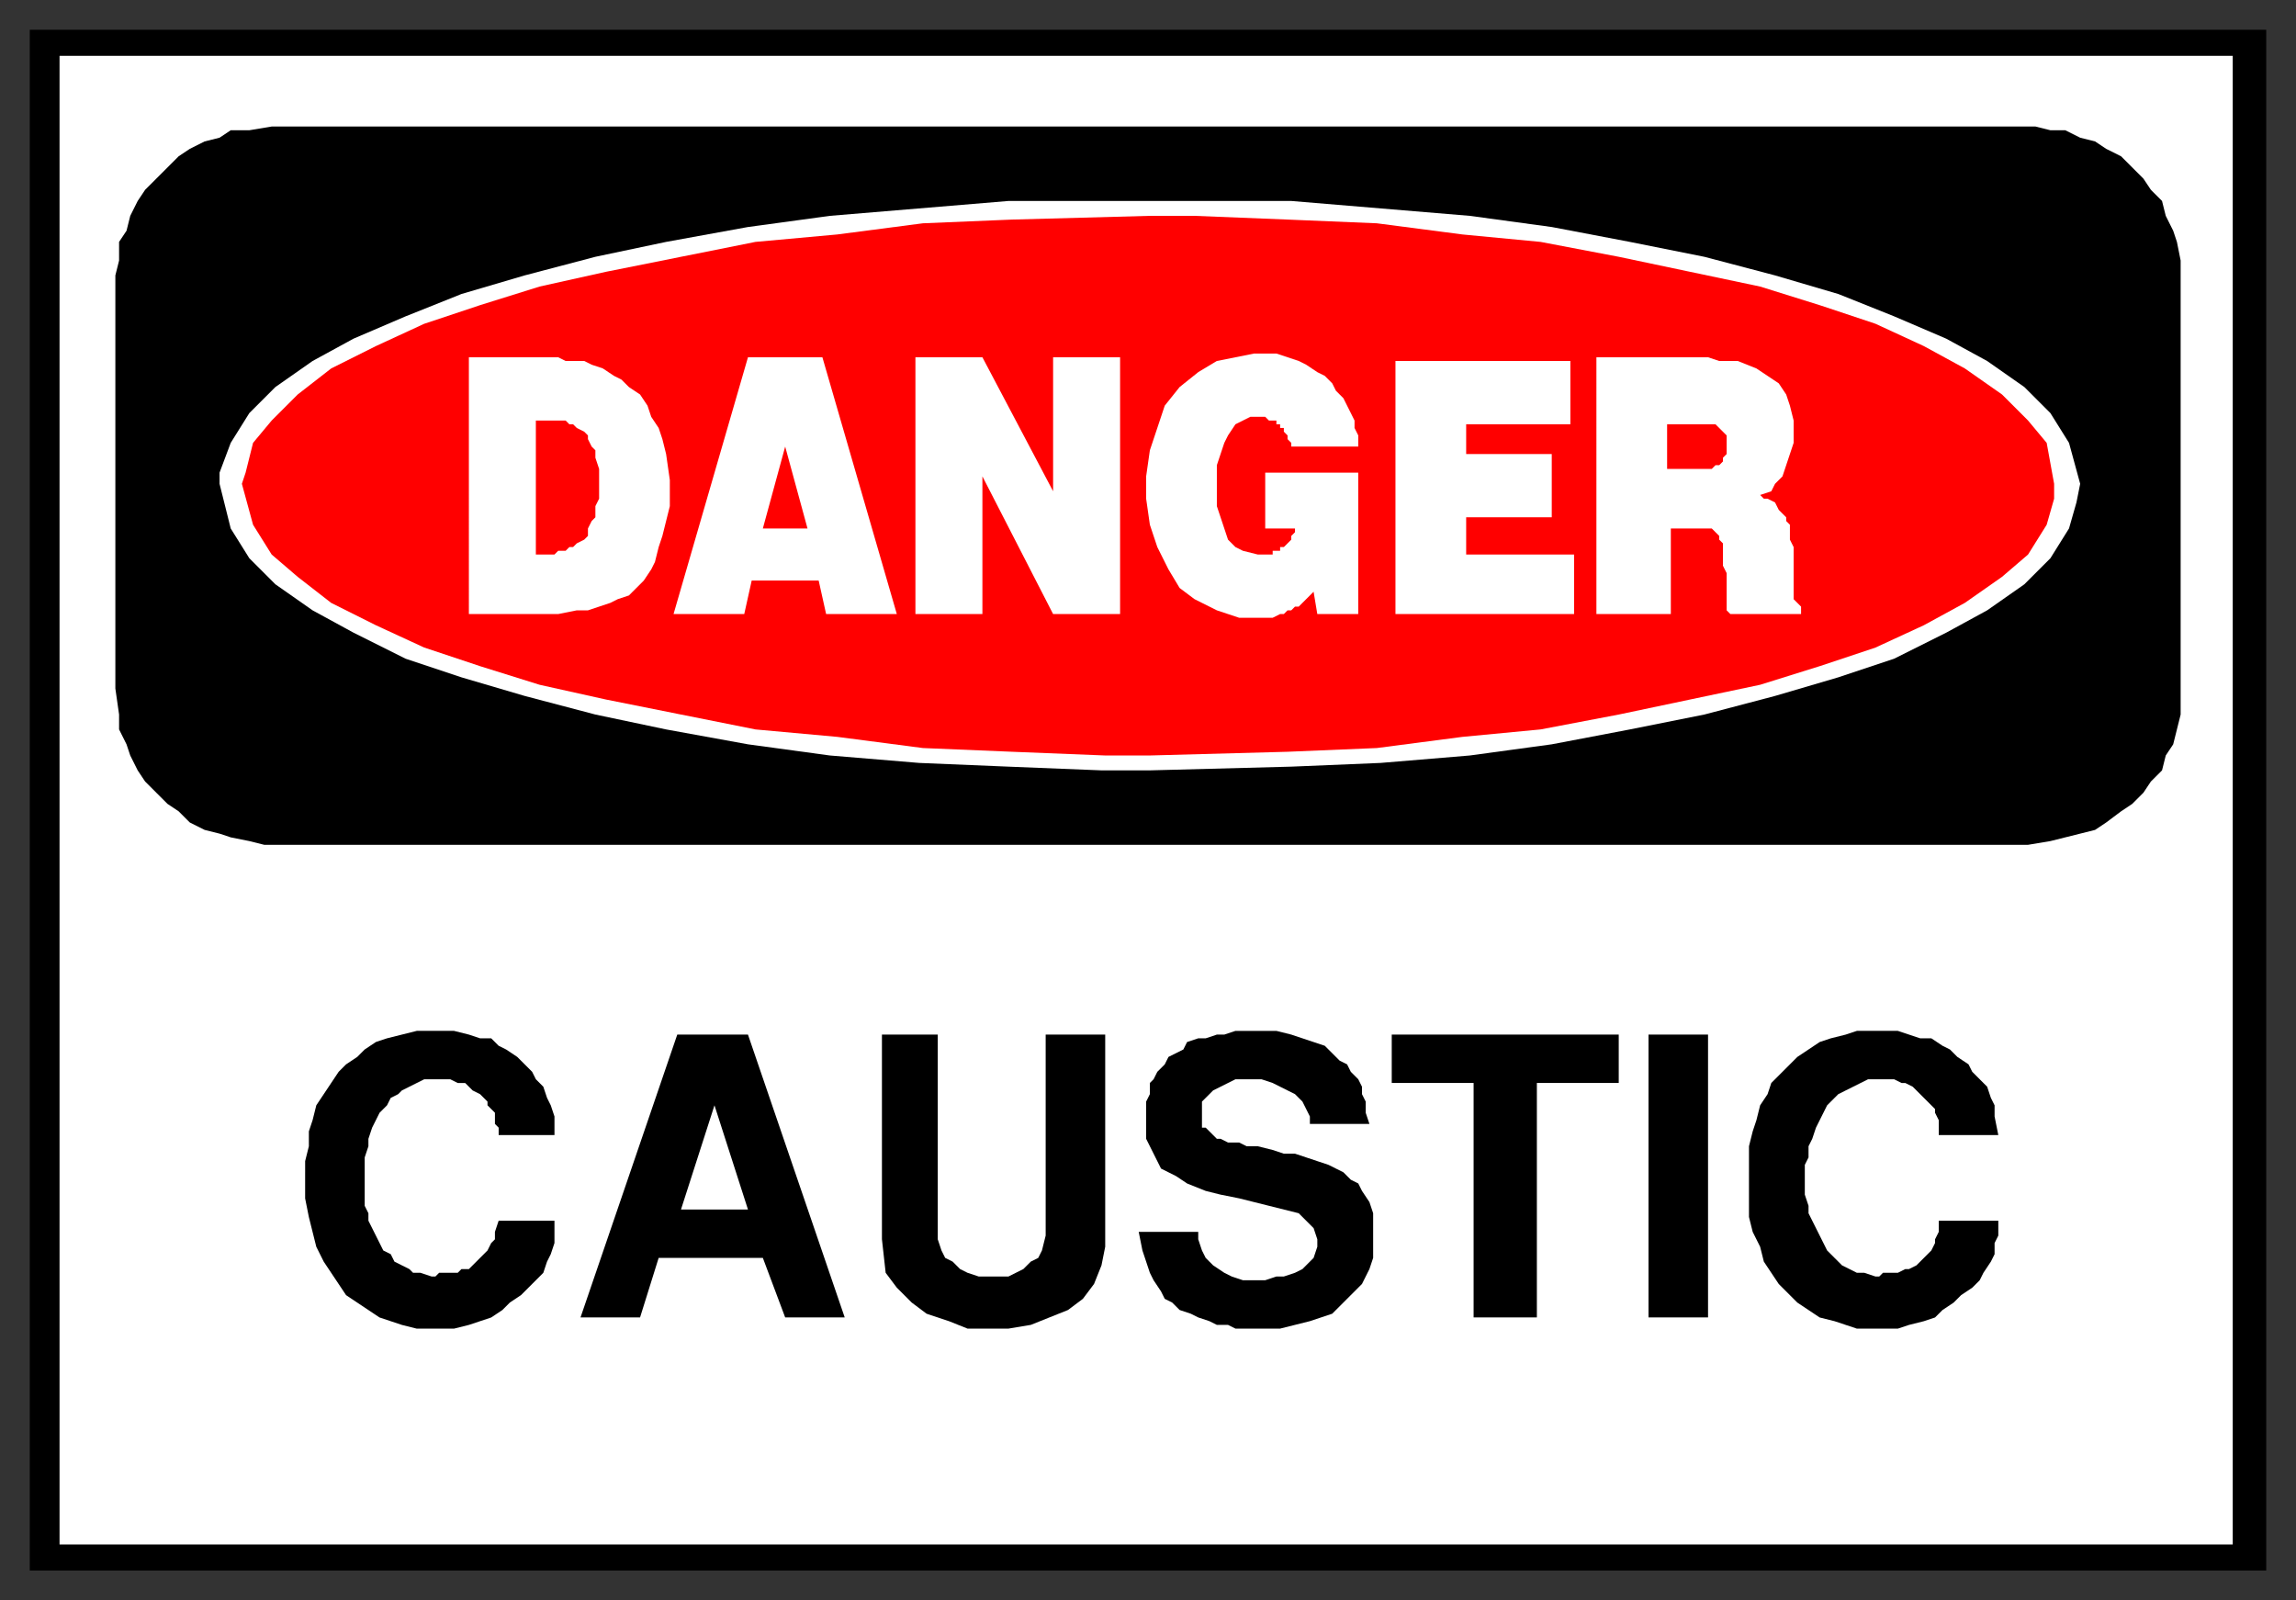
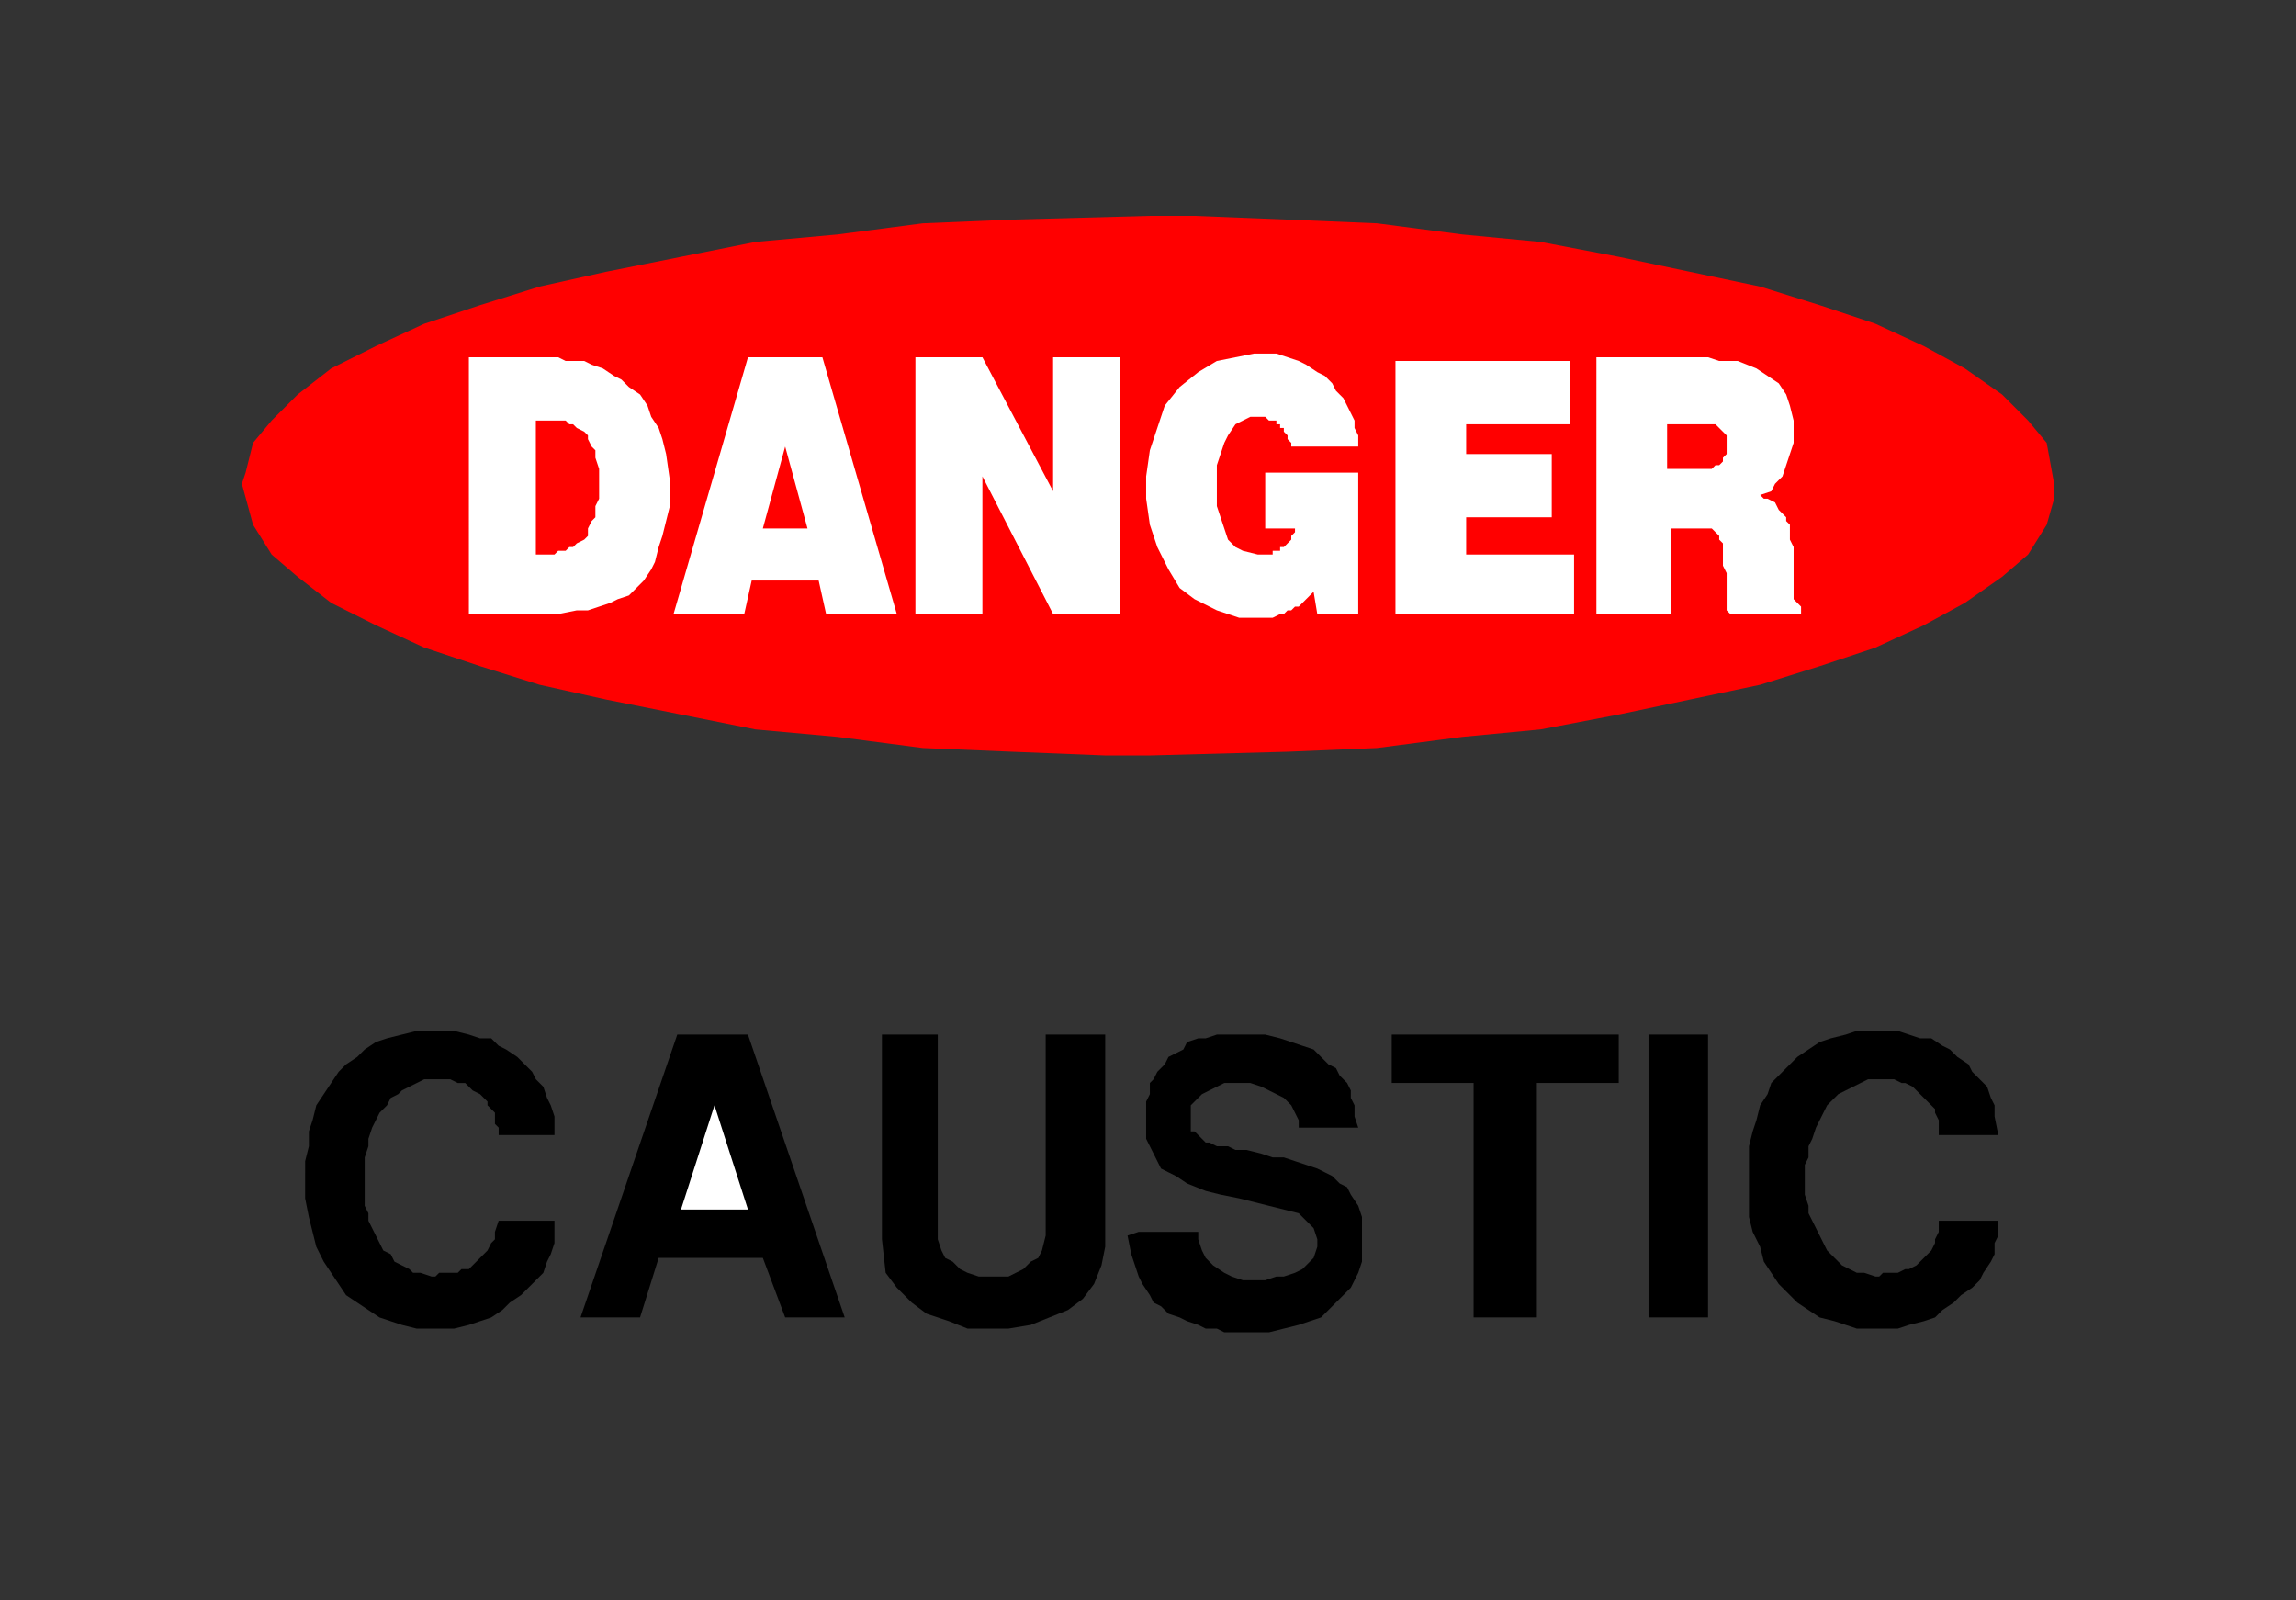
<svg xmlns="http://www.w3.org/2000/svg" fill-rule="evenodd" height="430" preserveAspectRatio="none" stroke-linecap="round" width="617">
  <rect width="100%" height="100%" fill="#333333" stroke="none" />
  <style>.brush0{fill:#fff}.brush1{fill:#000}.pen1,.pen2{stroke:none}.brush2{fill:red}.pen3{stroke:none}</style>
-   <path class="pen1 brush1" d="M8 8h601v414H8V8z" />
-   <path class="pen2 brush0" d="M16 15h584v400H16V15z" />
-   <path class="pen1 brush1" d="M73 34h474l4 1h4l4 2 4 1 3 2 4 2 3 3 3 3 2 3 3 3 1 4 2 4 1 3 1 5v122l-1 4-1 4-2 3-1 4-3 3-2 3-3 3-3 2-4 3-3 2-4 1-4 1-4 1-6 1H71l-4-1-5-1-3-1-4-1-4-2-3-3-3-2-3-3-3-3-2-3-2-4-1-3-2-4v-4l-1-7V74l1-4v-5l2-3 1-4 2-4 2-3 3-3 3-3 3-3 3-2 4-2 4-1 3-2h5l6-1z" />
-   <path class="pen2 brush0" d="M309 54h38l24 2 24 2 22 3 21 4 20 4 19 5 17 5 15 6 14 6 11 6 10 7 7 7 5 8 3 11-1 5-2 7-5 8-7 7-10 7-11 6-14 7-15 5-17 5-19 5-20 4-21 4-22 3-24 2-24 1-38 1h-13l-25-1-24-1-24-2-22-3-22-4-19-4-19-5-17-5-15-5-14-7-11-6-10-7-7-7-5-8-3-12v-3l3-8 5-8 7-7 10-7 11-6 14-6 15-6 17-5 19-5 19-4 22-4 22-3 24-2 24-2h38z" />
  <path class="pen3 brush2" d="M309 58h12l25 1 24 1 23 3 21 2 21 4 19 4 19 4 16 5 15 5 13 6 11 6 10 7 7 7 5 6 2 11v4l-2 7-5 8-7 6-10 7-11 6-13 6-15 5-16 5-19 4-19 4-21 4-21 2-23 3-24 1-37 1h-12l-25-1-24-1-23-3-22-2-20-4-20-4-18-4-16-5-15-5-13-6-12-6-9-7-7-6-5-8-3-11 1-3 2-8 5-6 7-7 9-7 12-6 13-6 15-5 16-5 18-4 20-4 20-4 22-2 23-3 24-1 37-1z" />
  <path class="pen2 brush0" d="M429 96h30l3 1h5l5 2 3 2 3 2 2 3 1 3 1 4v6l-1 3-1 3-1 3-2 2-1 2-3 1 1 1h1l2 1 1 2 1 1 1 1v1l1 1v4l1 2v14l1 1 1 1v2h-19l-1-1v-10l-1-2v-6l-1-1v-1l-1-1-1-1h-11v23h-20V96zm-54 1h47v17h-28v8h23v17h-23v10h29v16h-48V97zm-35 45v-15h25v38h-11l-1-6-1 1-1 1-1 1-1 1h-1l-1 1h-1l-1 1h-1l-2 1h-9l-6-2-6-3-4-3-3-5-3-6-2-6-1-7v-6l1-7 2-6 2-6 4-5 5-4 5-3 10-2h6l3 1 3 1 2 1 3 2 2 1 2 2 1 2 2 2 1 2 1 2 1 2v2l1 2v3h-18v-1l-1-1v-1l-1-1v-1h-1v-1h-1v-1h-2l-1-1h-4l-2 1-2 1-2 3-1 2-1 3-1 3v11l1 3 1 3 1 3 2 2 2 1 4 1h4v-1h2v-1h1l1-1 1-1v-1l1-1v-1h-8zm-94-46h18l19 36V96h18v69h-18l-19-37v37h-18V96zm-45 0h20l20 69h-19l-2-9h-18l-2 9h-19l20-69zm-75 0h24l2 1h5l2 1 3 1 3 2 2 1 2 2 3 2 2 3 1 3 2 3 1 3 1 4 1 7v7l-1 4-1 4-1 3-1 4-1 2-2 3-2 2-2 2-3 1-2 1-3 1-3 1h-3l-5 1h-24V96z" />
  <path class="pen3 brush2" d="M448 114v12h12l1-1h1l1-1v-1l1-1v-5l-1-1-1-1-1-1h-13zm-243 28h12l-6-22-6 22zm-61-29v36h5l1-1h2l1-1h1l1-1 2-1 1-1v-2l1-2 1-1v-3l1-2v-8l-1-3v-2l-1-1-1-2v-1l-1-1-2-1-1-1h-1l-1-1h-8z" />
-   <path class="pen1 brush1" d="M470 315v-7l1-4 1-3 1-4 2-3 1-3 3-3 2-2 2-2 3-2 3-2 3-1 4-1 3-1h11l3 1 3 1h3l3 2 2 1 2 2 3 2 1 2 2 2 2 2 1 3 1 2v3l1 5h-16v-4l-1-2v-1l-1-1-1-1-1-1-1-1-1-1-1-1-2-1h-1l-2-1h-7l-2 1-2 1-2 1-2 1-1 1-2 2-1 2-1 2-1 2-1 3-1 2v3l-1 2v8l1 3v2l1 2 1 2 1 2 1 2 1 2 1 1 2 2 1 1 2 1 2 1h2l3 1h1l1-1h4l2-1h1l2-1 1-1 1-1 1-1 1-1 1-2v-1l1-2v-3h16v4l-1 2v3l-1 2-2 3-1 2-2 2-3 2-2 2-3 2-2 2-3 1-4 1-3 1h-11l-3-1-3-1-4-1-3-2-3-2-2-2-3-3-2-3-2-3-1-4-2-4-1-4v-12zm-27 39v-76h16v76h-16zm-47 0v-63h-22v-13h61v13h-22v63h-17zm-90-23h16v2l1 3 1 2 2 2 3 2 2 1 3 1h6l3-1h2l3-1 2-1 2-2 1-1 1-3v-2l-1-3-2-2-2-2-4-1-4-1-4-1-4-1-5-1-4-1-5-2-3-2-4-2-2-4-2-4v-10l1-2v-3l1-1 1-2 2-2 1-2 2-1 2-1 1-2 3-1h2l3-1h2l3-1h11l4 1 3 1 3 1 3 1 2 2 2 2 2 1 1 2 2 2 1 2v2l1 2v3l1 3h-16v-2l-1-2-1-2-2-2-2-1-2-1-2-1-3-1h-7l-2 1-2 1-2 1-1 1-2 2v7h1l1 1 1 1 1 1h1l2 1h3l2 1h3l4 1 3 1h3l3 1 3 1 3 1 2 1 2 1 2 2 2 1 1 2 2 3 1 3v12l-1 3-1 2-1 2-2 2-2 2-2 2-2 2-3 1-3 1-4 1-4 1h-12l-2-1h-3l-2-1-3-1-2-1-3-1-2-2-2-1-1-2-2-3-1-2-1-3-1-3-1-5zm-69 2v-55h15v55l1 3 1 2 2 1 2 2 2 1 3 1h8l2-1 2-1 2-2 2-1 1-2 1-4v-54h16v57l-1 5-2 5-3 4-4 3-5 2-5 2-6 1h-11l-5-2-6-2-4-3-4-4-3-4-1-9zm-81 21 26-76h19l26 76h-16l-6-16h-28l-5 16h-16zm-74-39v-3l1-4v-4l1-3 1-4 2-3 2-3 2-3 2-2 3-2 2-2 3-2 3-1 4-1 4-1h10l4 1 3 1h3l2 2 2 1 3 2 2 2 2 2 1 2 2 2 1 3 1 2 1 3v5h-15v-2l-1-1v-3l-1-1-1-1v-1l-1-1-1-1-2-1-1-1-1-1h-2l-2-1h-7l-2 1-2 1-2 1-1 1-2 1-1 2-2 2-1 2-1 2-1 3v2l-1 3v13l1 2v2l1 2 1 2 1 2 1 2 2 1 1 2 2 1 2 1 1 1h2l3 1h1l1-1h5l1-1h2l1-1 1-1 1-1 1-1 1-1 1-2 1-1v-2l1-3h15v6l-1 3-1 2-1 3-2 2-2 2-2 2-3 2-2 2-3 2-3 1-3 1-4 1h-10l-4-1-3-1-3-1-3-2-3-2-3-2-2-3-2-3-2-3-2-4-1-4-1-4-1-5v-7z" />
+   <path class="pen1 brush1" d="M470 315v-7l1-4 1-3 1-4 2-3 1-3 3-3 2-2 2-2 3-2 3-2 3-1 4-1 3-1h11l3 1 3 1h3l3 2 2 1 2 2 3 2 1 2 2 2 2 2 1 3 1 2v3l1 5h-16v-4l-1-2v-1l-1-1-1-1-1-1-1-1-1-1-1-1-2-1h-1l-2-1h-7l-2 1-2 1-2 1-2 1-1 1-2 2-1 2-1 2-1 2-1 3-1 2v3l-1 2v8l1 3v2l1 2 1 2 1 2 1 2 1 2 1 1 2 2 1 1 2 1 2 1h2l3 1h1l1-1h4l2-1h1l2-1 1-1 1-1 1-1 1-1 1-2v-1l1-2v-3h16v4l-1 2v3l-1 2-2 3-1 2-2 2-3 2-2 2-3 2-2 2-3 1-4 1-3 1h-11l-3-1-3-1-4-1-3-2-3-2-2-2-3-3-2-3-2-3-1-4-2-4-1-4v-12zm-27 39v-76h16v76h-16zm-47 0v-63h-22v-13h61v13h-22v63h-17zm-90-23h16v2l1 3 1 2 2 2 3 2 2 1 3 1h6l3-1h2l3-1 2-1 2-2 1-1 1-3v-2l-1-3-2-2-2-2-4-1-4-1-4-1-4-1-5-1-4-1-5-2-3-2-4-2-2-4-2-4v-10l1-2v-3l1-1 1-2 2-2 1-2 2-1 2-1 1-2 3-1h2l3-1h2h11l4 1 3 1 3 1 3 1 2 2 2 2 2 1 1 2 2 2 1 2v2l1 2v3l1 3h-16v-2l-1-2-1-2-2-2-2-1-2-1-2-1-3-1h-7l-2 1-2 1-2 1-1 1-2 2v7h1l1 1 1 1 1 1h1l2 1h3l2 1h3l4 1 3 1h3l3 1 3 1 3 1 2 1 2 1 2 2 2 1 1 2 2 3 1 3v12l-1 3-1 2-1 2-2 2-2 2-2 2-2 2-3 1-3 1-4 1-4 1h-12l-2-1h-3l-2-1-3-1-2-1-3-1-2-2-2-1-1-2-2-3-1-2-1-3-1-3-1-5zm-69 2v-55h15v55l1 3 1 2 2 1 2 2 2 1 3 1h8l2-1 2-1 2-2 2-1 1-2 1-4v-54h16v57l-1 5-2 5-3 4-4 3-5 2-5 2-6 1h-11l-5-2-6-2-4-3-4-4-3-4-1-9zm-81 21 26-76h19l26 76h-16l-6-16h-28l-5 16h-16zm-74-39v-3l1-4v-4l1-3 1-4 2-3 2-3 2-3 2-2 3-2 2-2 3-2 3-1 4-1 4-1h10l4 1 3 1h3l2 2 2 1 3 2 2 2 2 2 1 2 2 2 1 3 1 2 1 3v5h-15v-2l-1-1v-3l-1-1-1-1v-1l-1-1-1-1-2-1-1-1-1-1h-2l-2-1h-7l-2 1-2 1-2 1-1 1-2 1-1 2-2 2-1 2-1 2-1 3v2l-1 3v13l1 2v2l1 2 1 2 1 2 1 2 2 1 1 2 2 1 2 1 1 1h2l3 1h1l1-1h5l1-1h2l1-1 1-1 1-1 1-1 1-1 1-2 1-1v-2l1-3h15v6l-1 3-1 2-1 3-2 2-2 2-2 2-3 2-2 2-3 2-3 1-3 1-4 1h-10l-4-1-3-1-3-1-3-2-3-2-3-2-2-3-2-3-2-3-2-4-1-4-1-4-1-5v-7z" />
  <path class="pen2 brush0" d="m192 297-9 28h18l-9-28z" />
</svg>